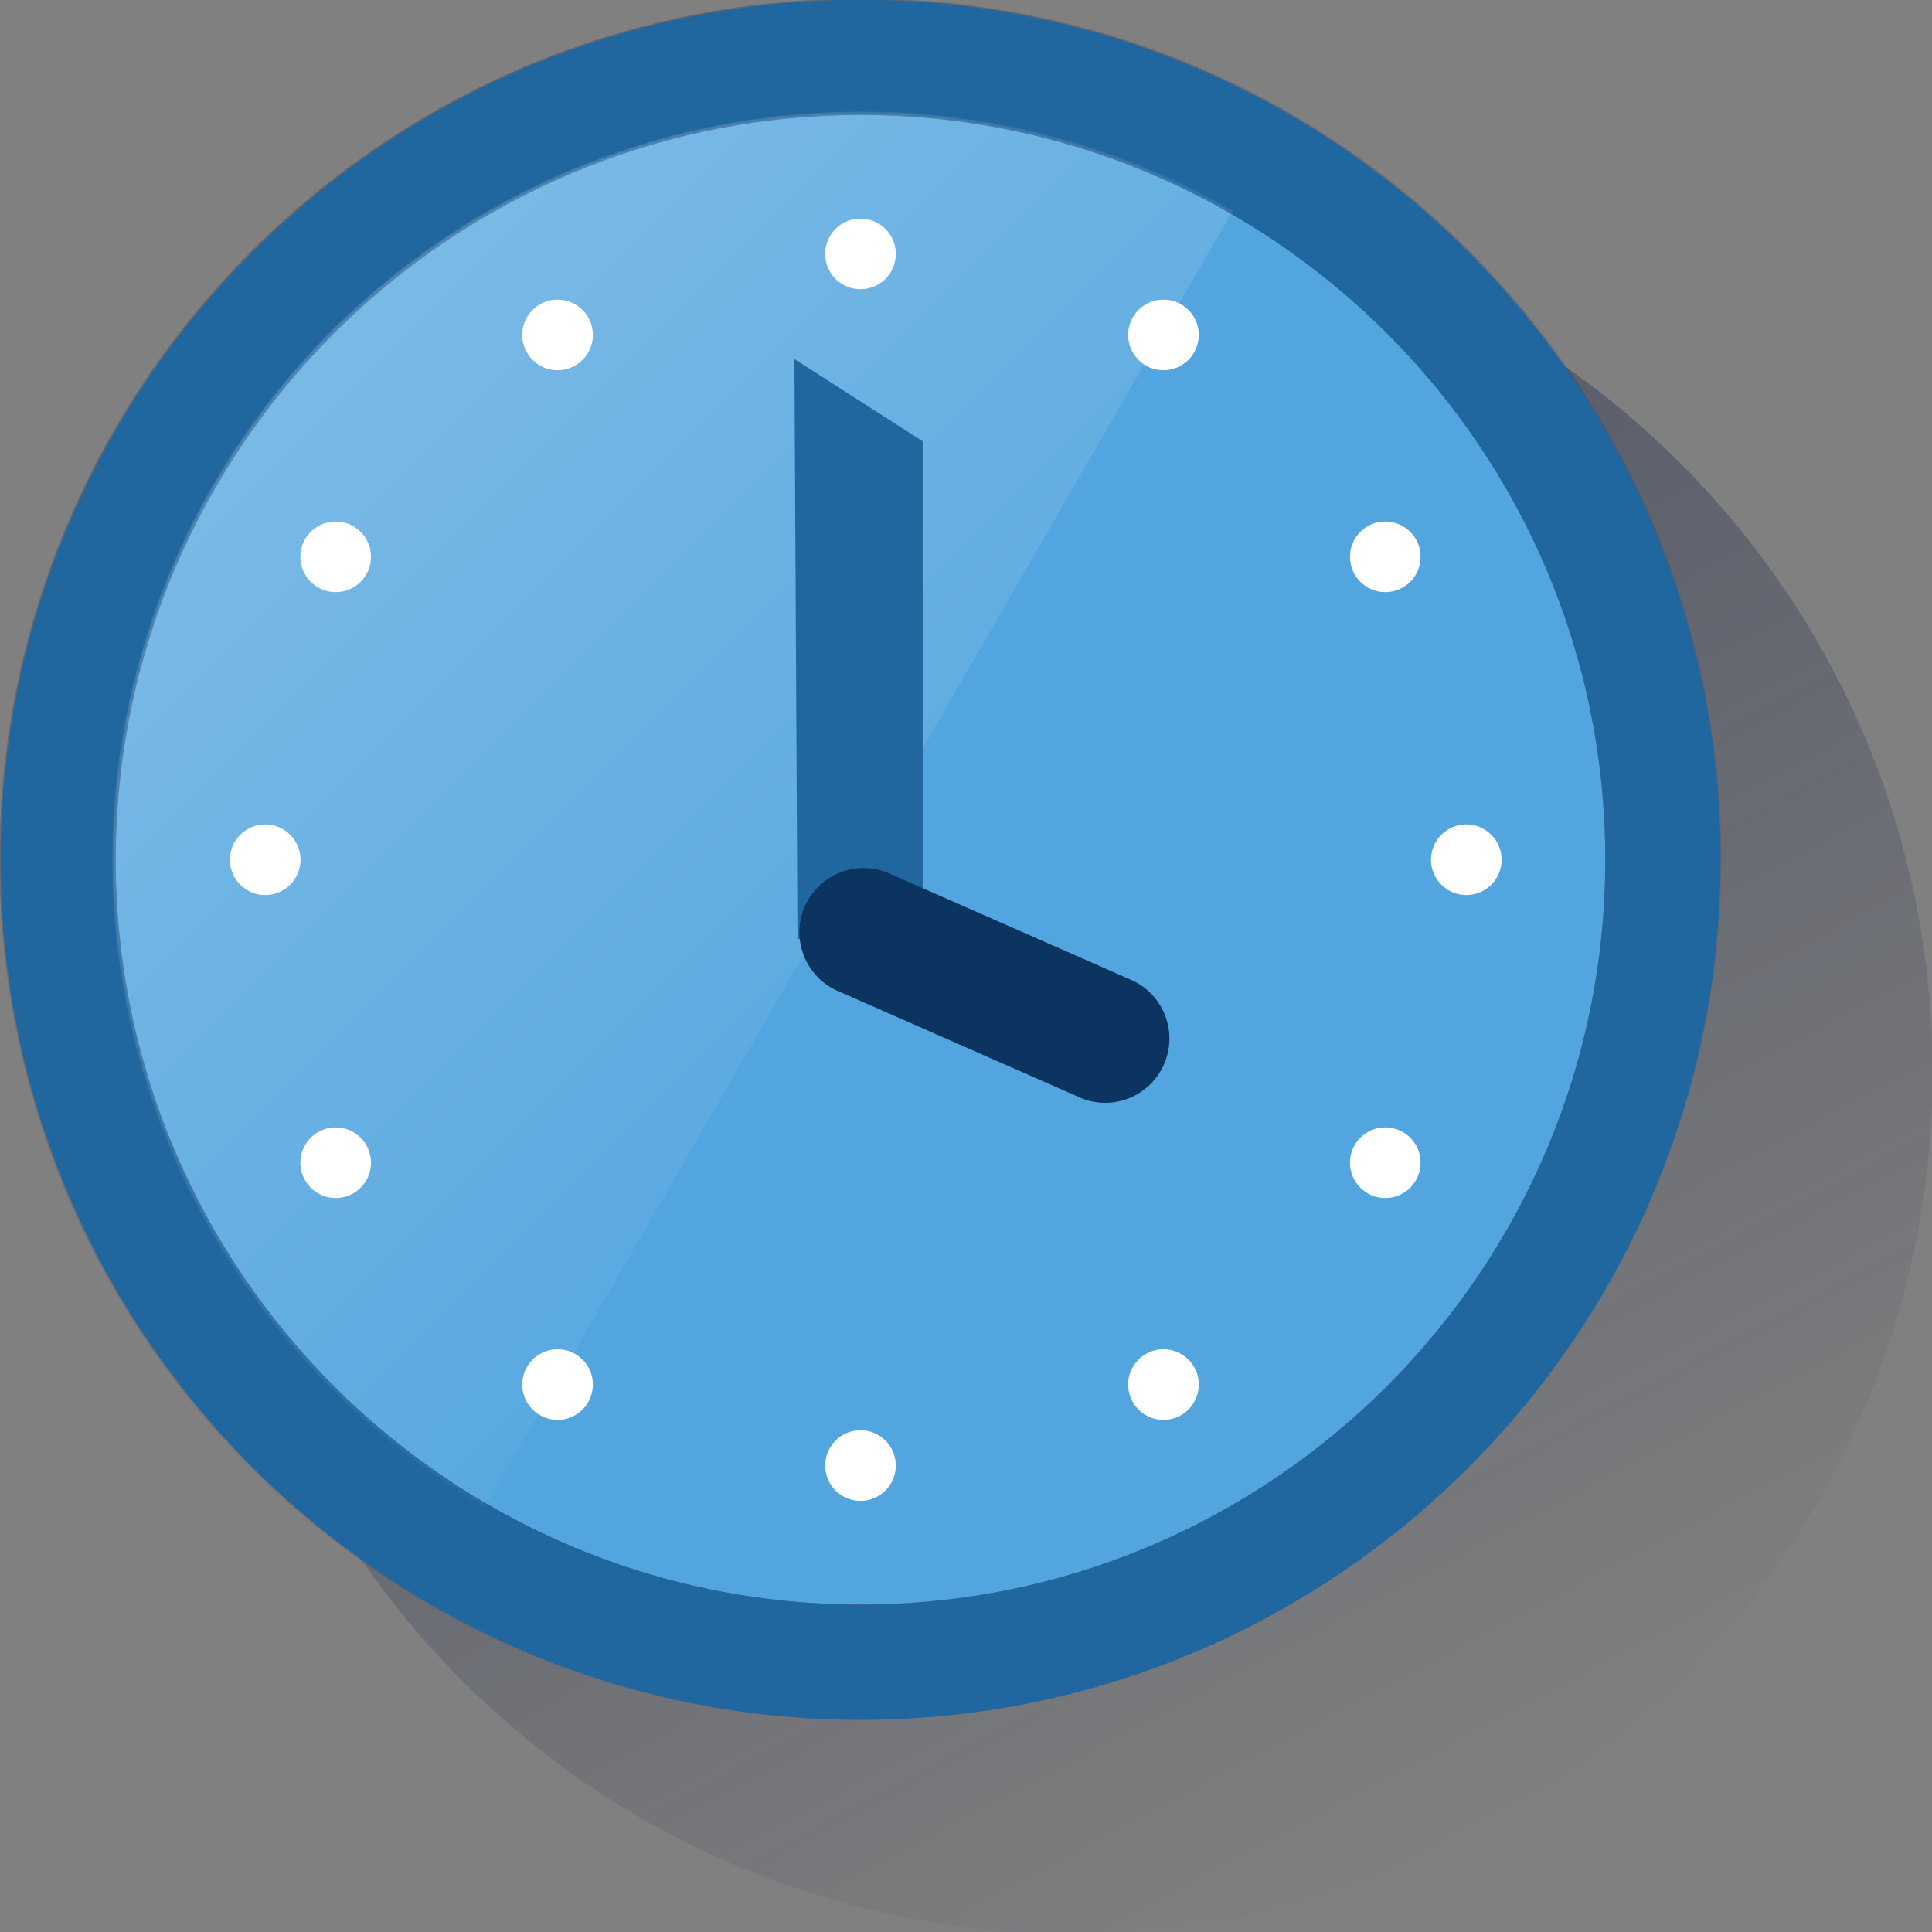
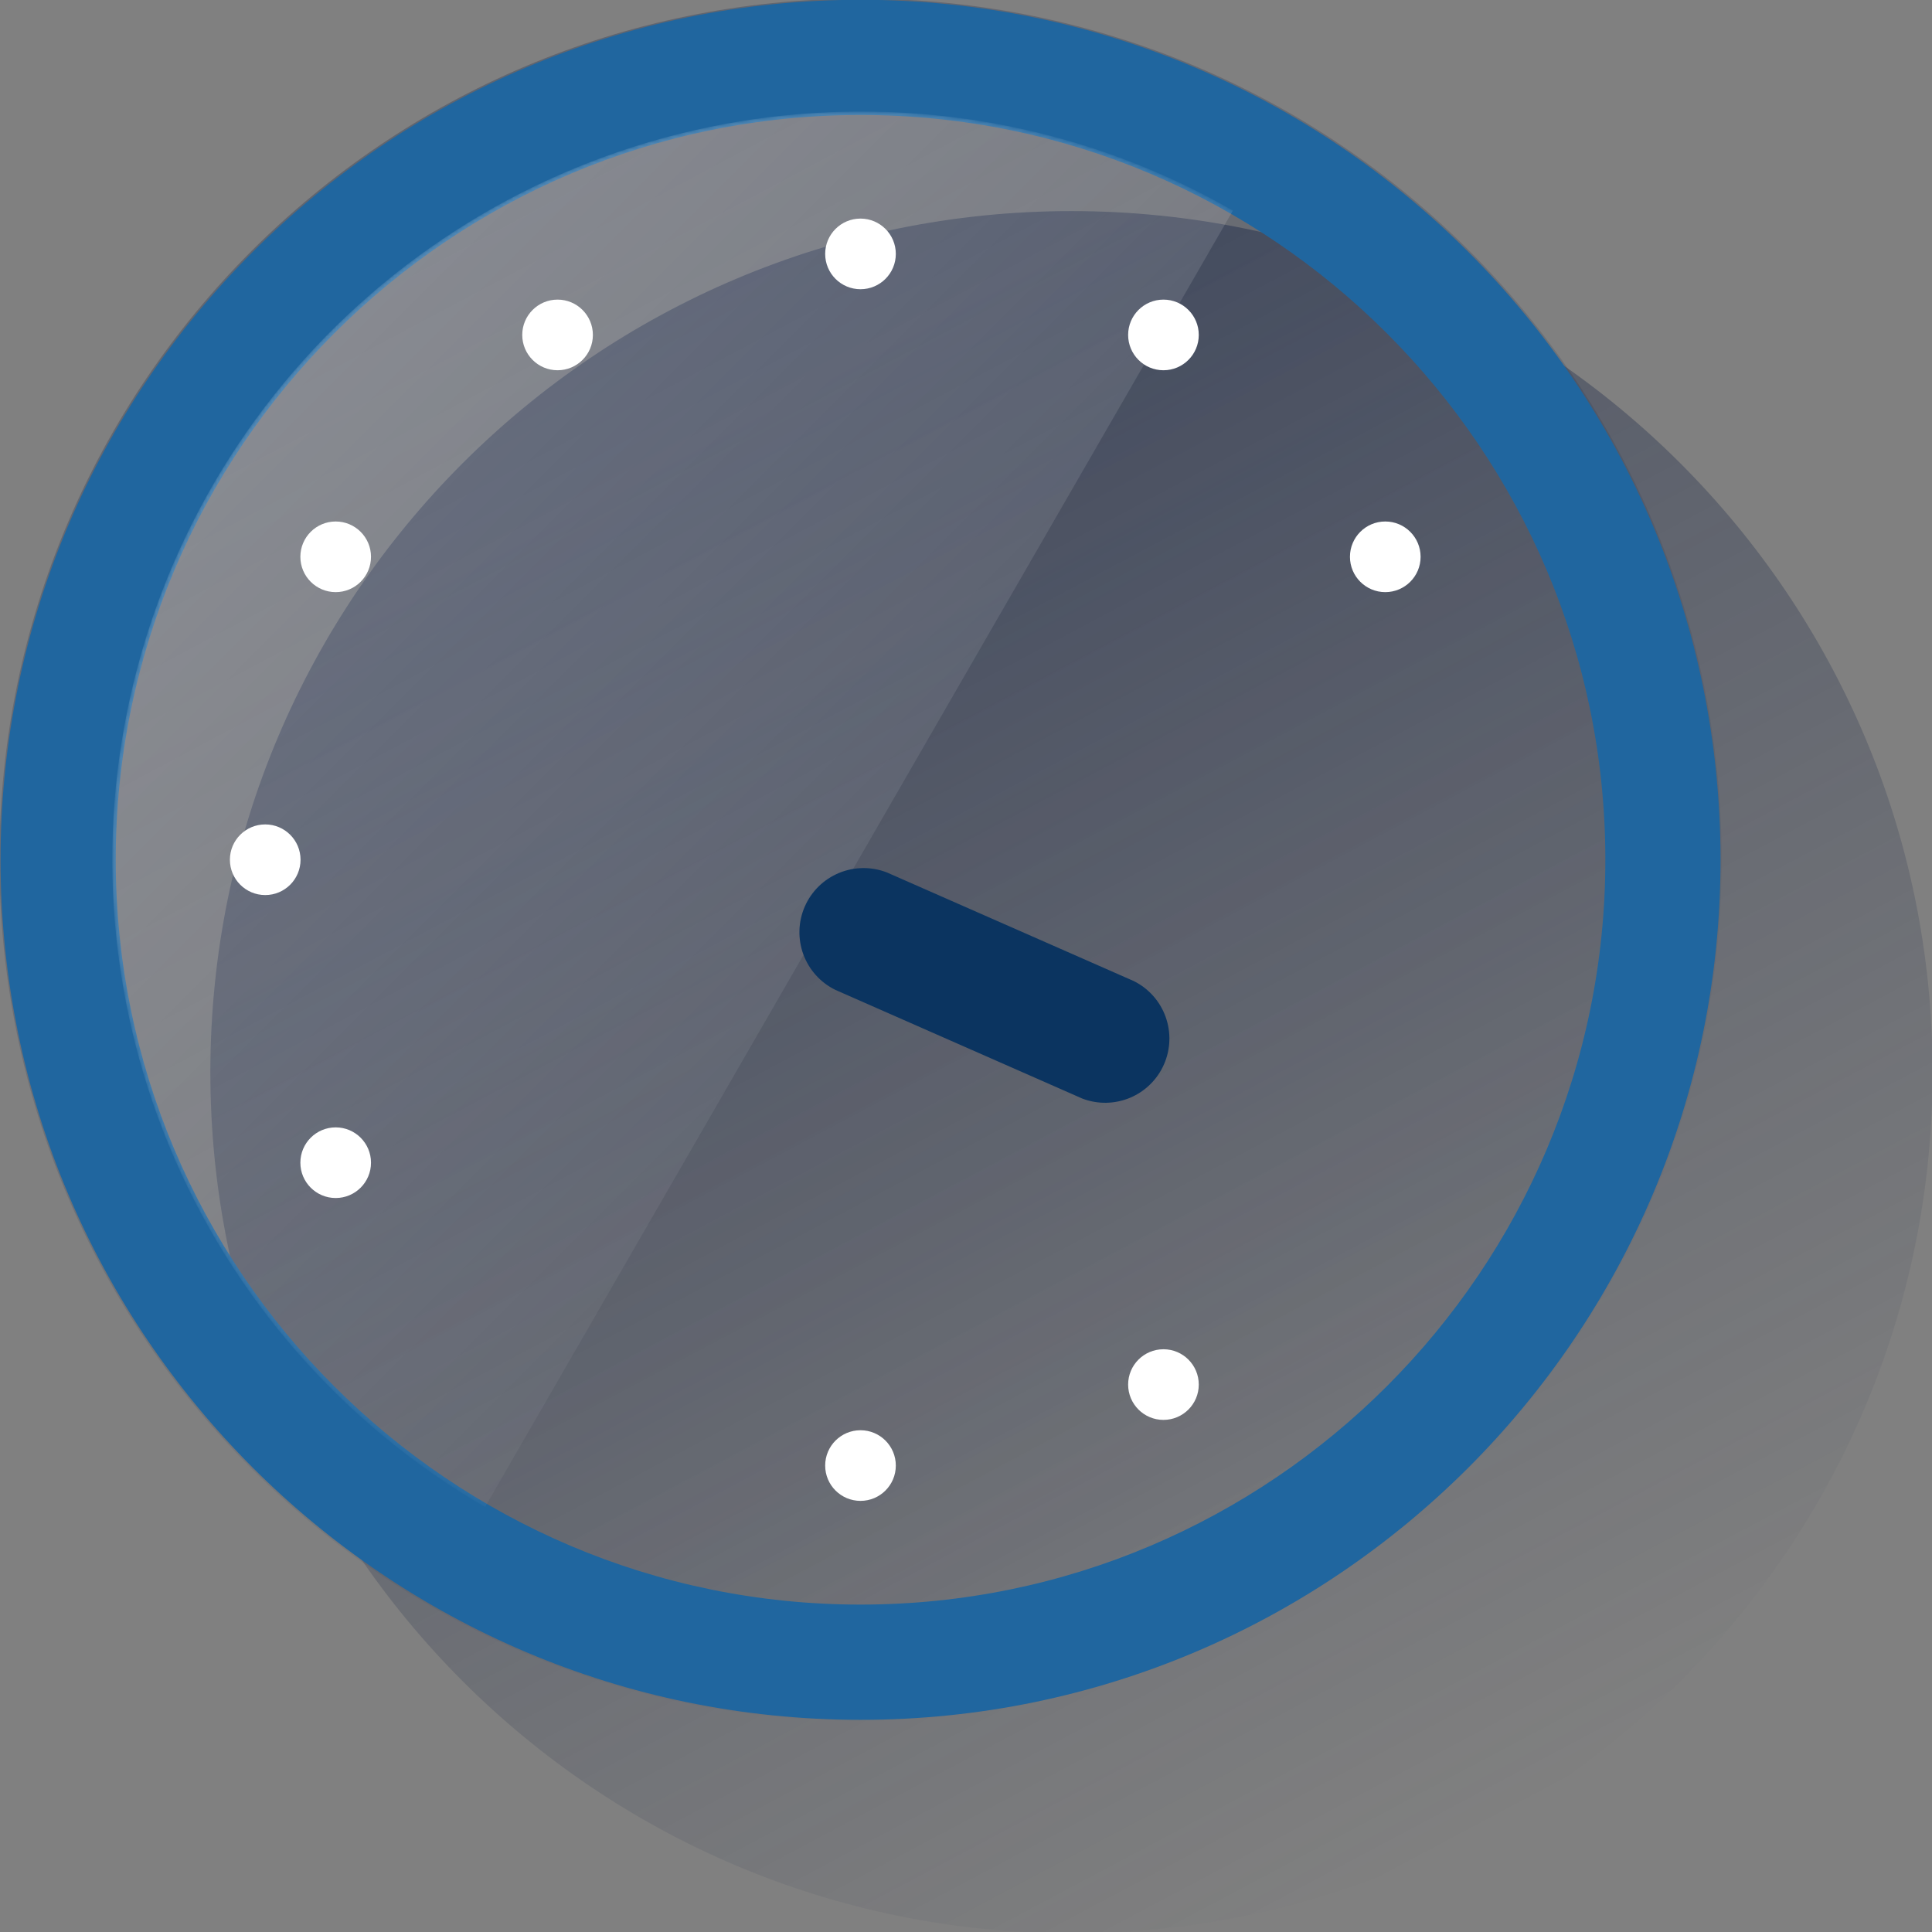
<svg xmlns="http://www.w3.org/2000/svg" width="600" height="600" viewBox="0 0 600 600" fill="none">
  <rect x="0" y="0" width="600" height="600" fill="#808080" stroke="none" />
  <g clip-path="url(#clip0_4804_516)">
    <path d="M332.755 600.409C480.451 600.409 600.183 480.678 600.183 332.982C600.183 185.286 480.451 65.555 332.755 65.555C185.059 65.555 65.328 185.286 65.328 332.982C65.328 480.678 185.059 600.409 332.755 600.409Z" fill="url(#paint0_linear_4804_516)" />
    <path d="M267.24 534.433C414.936 534.433 534.667 414.701 534.667 267.005C534.667 119.309 414.936 -0.422 267.24 -0.422C119.544 -0.422 -0.188 119.309 -0.188 267.005C-0.188 414.701 119.544 534.433 267.24 534.433Z" fill="url(#paint1_linear_4804_516)" />
-     <path d="M267.235 498.307C394.982 498.307 498.541 394.748 498.541 267.001C498.541 139.254 394.982 35.695 267.235 35.695C139.489 35.695 35.93 139.254 35.93 267.001C35.93 394.748 139.489 498.307 267.235 498.307Z" fill="#52A5DF" />
    <path d="M267.25 -0.062C119.985 -0.062 0.172 119.751 0.172 267.016C0.172 414.28 119.985 534.108 267.25 534.108C414.515 534.108 534.328 414.295 534.328 267.016C534.328 119.736 414.515 -0.062 267.25 -0.062ZM267.25 498.321C139.697 498.321 35.944 394.554 35.944 267.016C35.944 139.477 139.712 35.71 267.25 35.71C394.788 35.71 498.556 139.477 498.556 267.016C498.556 394.554 394.759 498.321 267.25 498.321Z" fill="#20669F" />
    <mask id="mask0_4804_516" style="mask-type:luminance" maskUnits="userSpaceOnUse" x="34" y="34" width="466" height="466">
      <path d="M499.622 267.023C499.625 312.987 485.998 357.919 460.464 396.138C434.93 434.357 398.637 464.146 356.173 481.738C313.709 499.331 266.982 503.936 221.901 494.972C176.82 486.007 135.409 463.876 102.906 431.377C70.403 398.878 48.266 357.47 39.297 312.39C30.327 267.31 34.926 220.582 52.513 178.116C70.1 135.65 99.884 99.353 138.1 73.815C176.316 48.276 221.247 34.644 267.21 34.641C297.729 34.639 327.95 40.648 356.146 52.325C384.342 64.002 409.963 81.119 431.544 102.698C453.125 124.276 470.245 149.895 481.926 178.09C493.607 206.284 499.62 236.504 499.622 267.023Z" fill="white" />
    </mask>
    <g mask="url(#mask0_4804_516)">
      <path opacity="0.5" d="M267.239 34.641C216.126 34.642 166.439 51.494 125.872 82.589C85.305 113.683 56.122 157.285 42.841 206.643C29.56 256 32.923 308.359 52.408 355.613C71.894 402.866 106.415 442.376 150.626 468.026L382.892 65.394C347.706 45.175 307.82 34.569 267.239 34.641Z" fill="url(#paint2_linear_4804_516)" />
    </g>
    <path d="M267.234 89.82C273.292 89.82 278.203 84.91 278.203 78.852C278.203 72.794 273.292 67.883 267.234 67.883C261.177 67.883 256.266 72.794 256.266 78.852C256.266 84.91 261.177 89.82 267.234 89.82Z" fill="white" />
    <path d="M267.234 466.11C273.292 466.11 278.203 461.199 278.203 455.141C278.203 449.083 273.292 444.172 267.234 444.172C261.177 444.172 256.266 449.083 256.266 455.141C256.266 461.199 261.177 466.11 267.234 466.11Z" fill="white" />
-     <path d="M455.375 277.969C461.433 277.969 466.344 273.058 466.344 267C466.344 260.942 461.433 256.031 455.375 256.031C449.317 256.031 444.406 260.942 444.406 267C444.406 273.058 449.317 277.969 455.375 277.969Z" fill="white" />
    <path d="M82.367 277.969C88.425 277.969 93.336 273.058 93.336 267C93.336 260.942 88.425 256.031 82.367 256.031C76.309 256.031 71.398 260.942 71.398 267C71.398 273.058 76.309 277.969 82.367 277.969Z" fill="white" />
    <path d="M173.156 114.985C179.214 114.985 184.125 110.074 184.125 104.016C184.125 97.958 179.214 93.047 173.156 93.047C167.098 93.047 162.188 97.958 162.188 104.016C162.188 110.074 167.098 114.985 173.156 114.985Z" fill="white" />
    <path d="M361.32 440.961C367.378 440.961 372.289 436.05 372.289 429.992C372.289 423.934 367.378 419.023 361.32 419.023C355.262 419.023 350.352 423.934 350.352 429.992C350.352 436.05 355.262 440.961 361.32 440.961Z" fill="white" />
    <path d="M430.211 183.891C436.269 183.891 441.18 178.98 441.18 172.922C441.18 166.864 436.269 161.953 430.211 161.953C424.153 161.953 419.242 166.864 419.242 172.922C419.242 178.98 424.153 183.891 430.211 183.891Z" fill="white" />
    <path d="M104.25 372.055C110.308 372.055 115.219 367.144 115.219 361.086C115.219 355.028 110.308 350.117 104.25 350.117C98.192 350.117 93.281 355.028 93.281 361.086C93.281 367.144 98.192 372.055 104.25 372.055Z" fill="white" />
    <path d="M104.25 183.891C110.308 183.891 115.219 178.98 115.219 172.922C115.219 166.864 110.308 161.953 104.25 161.953C98.192 161.953 93.281 166.864 93.281 172.922C93.281 178.98 98.192 183.891 104.25 183.891Z" fill="white" />
-     <path d="M430.211 372.055C436.269 372.055 441.18 367.144 441.18 361.086C441.18 355.028 436.269 350.117 430.211 350.117C424.153 350.117 419.242 355.028 419.242 361.086C419.242 367.144 424.153 372.055 430.211 372.055Z" fill="white" />
    <path d="M361.32 114.985C367.378 114.985 372.289 110.074 372.289 104.016C372.289 97.958 367.378 93.047 361.32 93.047C355.262 93.047 350.352 97.958 350.352 104.016C350.352 110.074 355.262 114.985 361.32 114.985Z" fill="white" />
-     <path d="M173.156 440.961C179.214 440.961 184.125 436.05 184.125 429.992C184.125 423.934 179.214 419.023 173.156 419.023C167.098 419.023 162.188 423.934 162.188 429.992C162.188 436.05 167.098 440.961 173.156 440.961Z" fill="white" />
-     <path d="M286.542 292.989L247.671 291.564L246.711 111.523L286.542 137.04V292.989Z" fill="#20669F" />
    <path d="M352.131 304.689C356.71 306.975 360.236 310.934 361.978 315.747C363.72 320.56 363.544 325.858 361.489 330.545C359.433 335.233 355.654 338.95 350.933 340.929C346.212 342.907 340.912 342.995 336.128 341.174L259.448 307.424C254.826 305.166 251.255 301.208 249.484 296.378C247.713 291.547 247.878 286.219 249.945 281.508C252.012 276.797 255.821 273.068 260.575 271.101C265.329 269.133 270.659 269.081 275.451 270.953L352.131 304.689Z" fill="#0B3460" />
  </g>
  <defs>
    <linearGradient id="paint0_linear_4804_516" x1="207.181" y1="96.803" x2="458.33" y2="569.161" gradientUnits="userSpaceOnUse">
      <stop stop-color="#192647" stop-opacity="0.5" offset="0" />
      <stop offset="1" stop-color="#192647" stop-opacity="0" />
    </linearGradient>
    <linearGradient id="paint1_linear_4804_516" x1="141.665" y1="30.841" x2="392.814" y2="503.184" gradientUnits="userSpaceOnUse">
      <stop stop-color="#192647" stop-opacity="0.3" offset="0" />
      <stop offset="1" stop-color="#192647" stop-opacity="0" />
    </linearGradient>
    <linearGradient id="paint2_linear_4804_516" x1="77.321" y1="82.808" x2="349.331" y2="354.818" gradientUnits="userSpaceOnUse">
      <stop stop-color="white" stop-opacity="0.5" offset="0" />
      <stop offset="1" stop-color="white" stop-opacity="0" />
    </linearGradient>
    <clipPath id="clip0_4804_516">
      <rect width="600" height="600" fill="white" />
    </clipPath>
  </defs>
</svg>